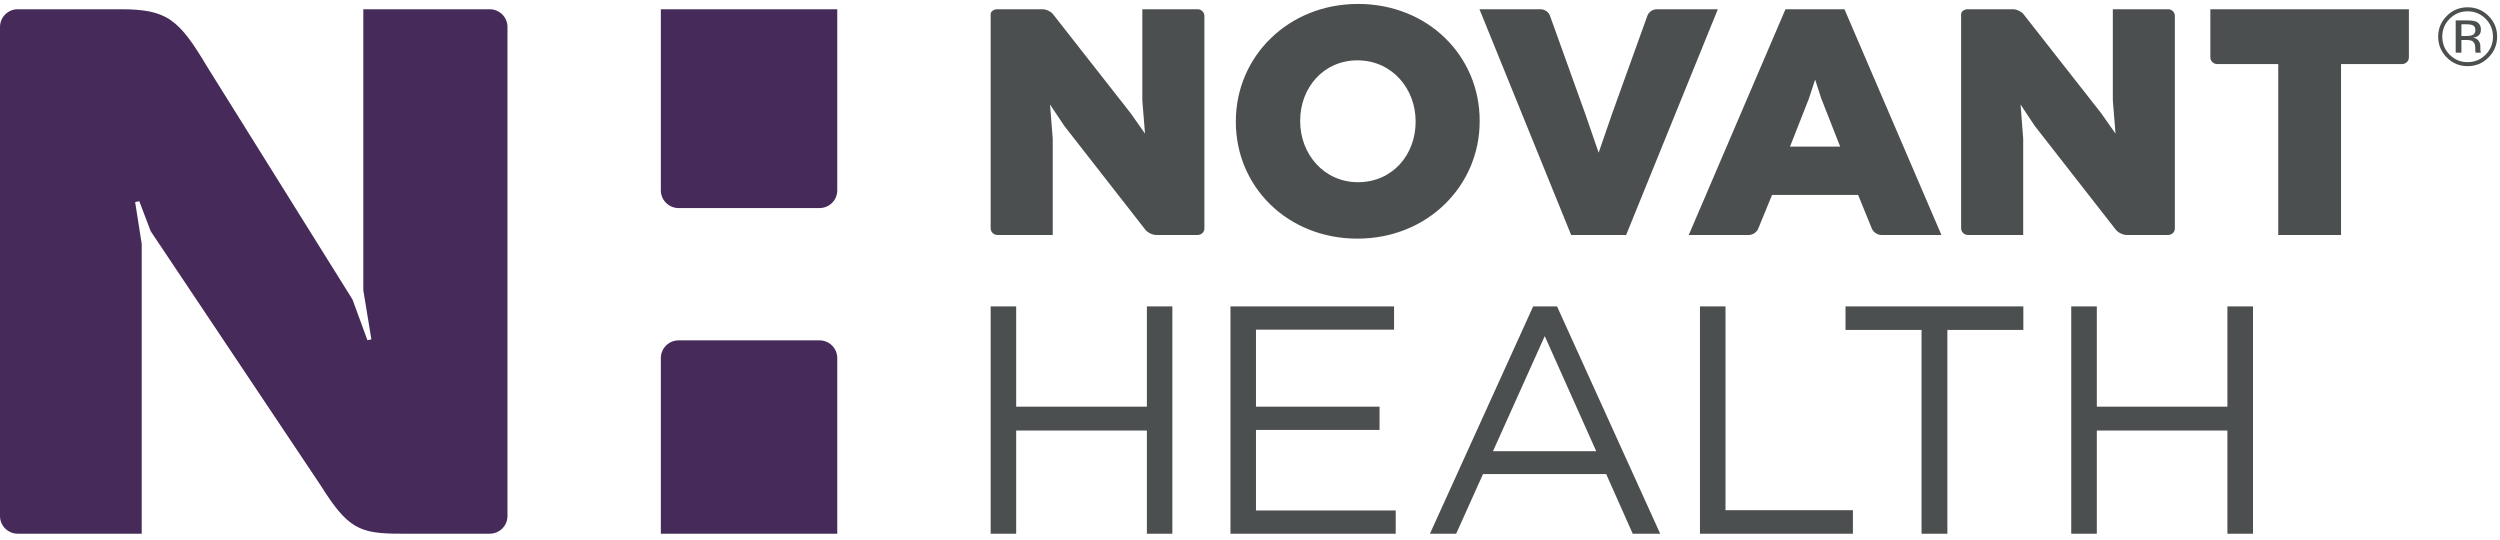
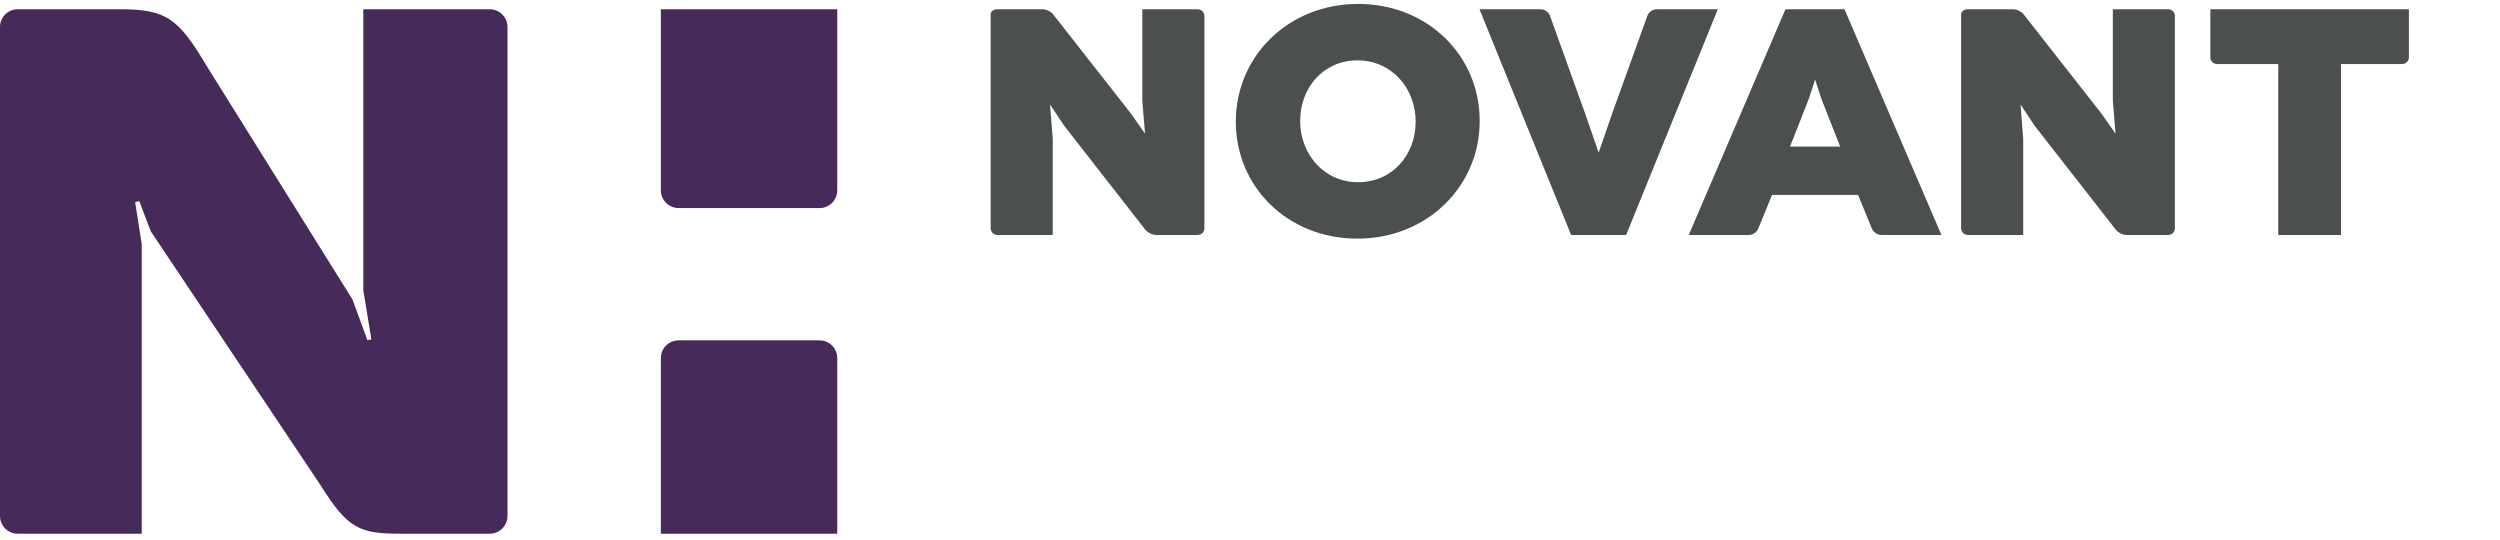
<svg xmlns="http://www.w3.org/2000/svg" width="176" height="38" viewBox="0 0 176 38" fill="none">
  <g clip-path="url(#clip0_9_465)">
-     <path fill-rule="evenodd" clip-rule="evenodd" d="M147.616 21.57V28.63H156.809V21.57H158.611V37.574H156.809V30.311H147.616V37.574H145.815V21.57H147.616ZM142.444 21.57V23.229H137.096V37.574H135.276V23.229H129.924V21.57H142.444ZM121.475 21.57V35.917H130.445V37.574H119.677V21.57H121.475ZM109.615 21.57L116.878 37.574H114.944L113.076 33.376H104.403L102.514 37.574H100.667L107.935 21.57H109.615ZM98.142 21.57V23.207H88.421V28.63H97.12V30.266H88.421V35.939H98.258V37.574H86.625V21.57H98.142ZM71.539 21.57V28.63H80.741V21.57H82.534V37.574H80.741V30.311H71.539V37.574H69.742V21.57H71.539ZM108.75 23.661L105.106 31.765H112.374L108.75 23.661Z" fill="#4C4F4F" />
    <path fill-rule="evenodd" clip-rule="evenodd" d="M95.607 0.277C100.526 0.277 104.169 3.934 104.169 8.494V8.54C104.169 13.099 100.479 16.8 95.562 16.8C90.643 16.8 87.003 13.147 87.003 8.585V8.54C87.003 3.976 90.69 0.277 95.607 0.277ZM169.586 0.65V4.038C169.586 4.3 169.373 4.508 169.113 4.508H164.809V16.542H160.388V4.508H156.087C155.822 4.508 155.609 4.3 155.609 4.038V0.65H169.586ZM141.714 0.65C141.972 0.65 142.305 0.81 142.455 0.999L147.929 7.978L148.933 9.409L148.743 7.071V0.65H152.638C152.897 0.65 153.11 0.865 153.11 1.123V16.089C153.11 16.338 152.897 16.542 152.638 16.542H149.716C149.453 16.542 149.111 16.373 148.951 16.168L143.243 8.86L142.248 7.358L142.433 9.76V16.542H138.538C138.279 16.542 138.062 16.327 138.062 16.068V0.999C138.062 0.81 138.279 0.65 138.538 0.65H141.714ZM129.852 0.654L136.676 16.542H132.437C132.179 16.542 131.883 16.344 131.783 16.106L130.812 13.724H124.752L123.775 16.106C123.681 16.344 123.387 16.542 123.131 16.542H118.889L125.696 0.654H129.852ZM108.48 0.654C108.742 0.654 109.026 0.851 109.113 1.094L111.579 7.953L112.546 10.748L113.511 7.951L115.981 1.094C116.068 0.851 116.351 0.654 116.61 0.654H120.934L114.48 16.542H110.608L104.156 0.654H108.48ZM73.391 0.65C73.651 0.65 73.986 0.81 74.132 0.999L79.605 7.978L80.609 9.409L80.419 7.071V0.65H84.316C84.574 0.65 84.789 0.865 84.789 1.123V16.089C84.789 16.338 84.574 16.542 84.316 16.542H81.394C81.129 16.542 80.788 16.373 80.629 16.168L74.924 8.86L73.922 7.358L74.112 9.76V16.542H70.218C69.955 16.542 69.742 16.327 69.742 16.068V0.999C69.742 0.81 69.955 0.65 70.218 0.65H73.391ZM95.562 4.249C93.152 4.249 91.532 6.202 91.532 8.494V8.54C91.532 10.831 93.196 12.827 95.607 12.827C98.042 12.827 99.66 10.877 99.66 8.585V8.54C99.66 6.247 98.003 4.249 95.562 4.249ZM127.785 5.6L127.353 6.926L126.018 10.32H129.547L128.208 6.909L127.785 5.6Z" fill="#4C4F4F" />
    <path fill-rule="evenodd" clip-rule="evenodd" d="M8.472 0.65C11.766 0.65 12.584 1.341 14.596 4.717L24.816 21.084L25.865 23.948L26.145 23.892L25.577 20.427V0.65H34.476C35.164 0.65 35.726 1.209 35.726 1.897V36.329C35.726 37.017 35.164 37.573 34.476 37.573H28.222C25.313 37.573 24.496 37.239 22.56 34.15L10.608 16.275L9.805 14.163L9.514 14.226L9.977 17.172V37.573H1.251C0.56 37.573 0 37.017 0 36.329V1.897C0 1.209 0.56 0.65 1.251 0.65H8.472ZM57.691 23.961C58.384 23.961 58.943 24.518 58.943 25.207V37.573H46.523V25.207C46.523 24.518 47.088 23.961 47.773 23.961H57.691ZM58.943 0.65V13.405C58.943 14.091 58.384 14.648 57.693 14.648H47.773C47.088 14.648 46.523 14.091 46.523 13.405V0.65H58.943Z" fill="#462B5A" />
-     <path fill-rule="evenodd" clip-rule="evenodd" d="M174.112 1.794C174.013 1.739 173.85 1.709 173.626 1.709H173.283V2.533H173.646C173.816 2.533 173.945 2.516 174.029 2.482C174.187 2.421 174.266 2.302 174.266 2.127C174.266 1.962 174.214 1.851 174.112 1.794ZM173.68 1.437C173.96 1.437 174.169 1.464 174.302 1.517C174.538 1.617 174.656 1.808 174.656 2.094C174.656 2.298 174.581 2.446 174.434 2.544C174.354 2.594 174.244 2.63 174.103 2.653C174.282 2.681 174.413 2.755 174.496 2.875C174.577 2.995 174.616 3.112 174.616 3.228V3.394C174.616 3.446 174.619 3.503 174.622 3.563C174.628 3.622 174.635 3.663 174.645 3.682L174.658 3.709H174.282C174.28 3.702 174.278 3.694 174.276 3.687C174.274 3.68 174.272 3.67 174.27 3.662L174.262 3.588V3.408C174.262 3.146 174.191 2.973 174.046 2.889C173.96 2.84 173.812 2.815 173.6 2.815H173.283V3.709H172.881V1.437H173.68ZM172.456 1.32C172.11 1.669 171.936 2.089 171.936 2.58C171.936 3.078 172.11 3.5 172.455 3.851C172.802 4.199 173.223 4.375 173.72 4.375C174.214 4.375 174.637 4.199 174.984 3.851C175.331 3.5 175.505 3.078 175.505 2.58C175.505 2.089 175.331 1.669 174.984 1.32C174.635 0.972 174.213 0.796 173.72 0.796C173.226 0.796 172.806 0.972 172.456 1.32ZM175.189 4.047C174.783 4.454 174.294 4.658 173.72 4.658C173.145 4.658 172.654 4.454 172.253 4.047C171.85 3.644 171.648 3.153 171.648 2.578C171.648 2.01 171.852 1.522 172.257 1.118C172.66 0.715 173.147 0.513 173.72 0.513C174.294 0.513 174.783 0.715 175.189 1.118C175.594 1.519 175.798 2.007 175.798 2.578C175.798 3.152 175.594 3.642 175.189 4.047Z" fill="#4C4F4F" />
  </g>
  <defs>
    <clipPath id="clip0_9_465">
      <rect width="176" height="38" fill="white" />
    </clipPath>
  </defs>
</svg>